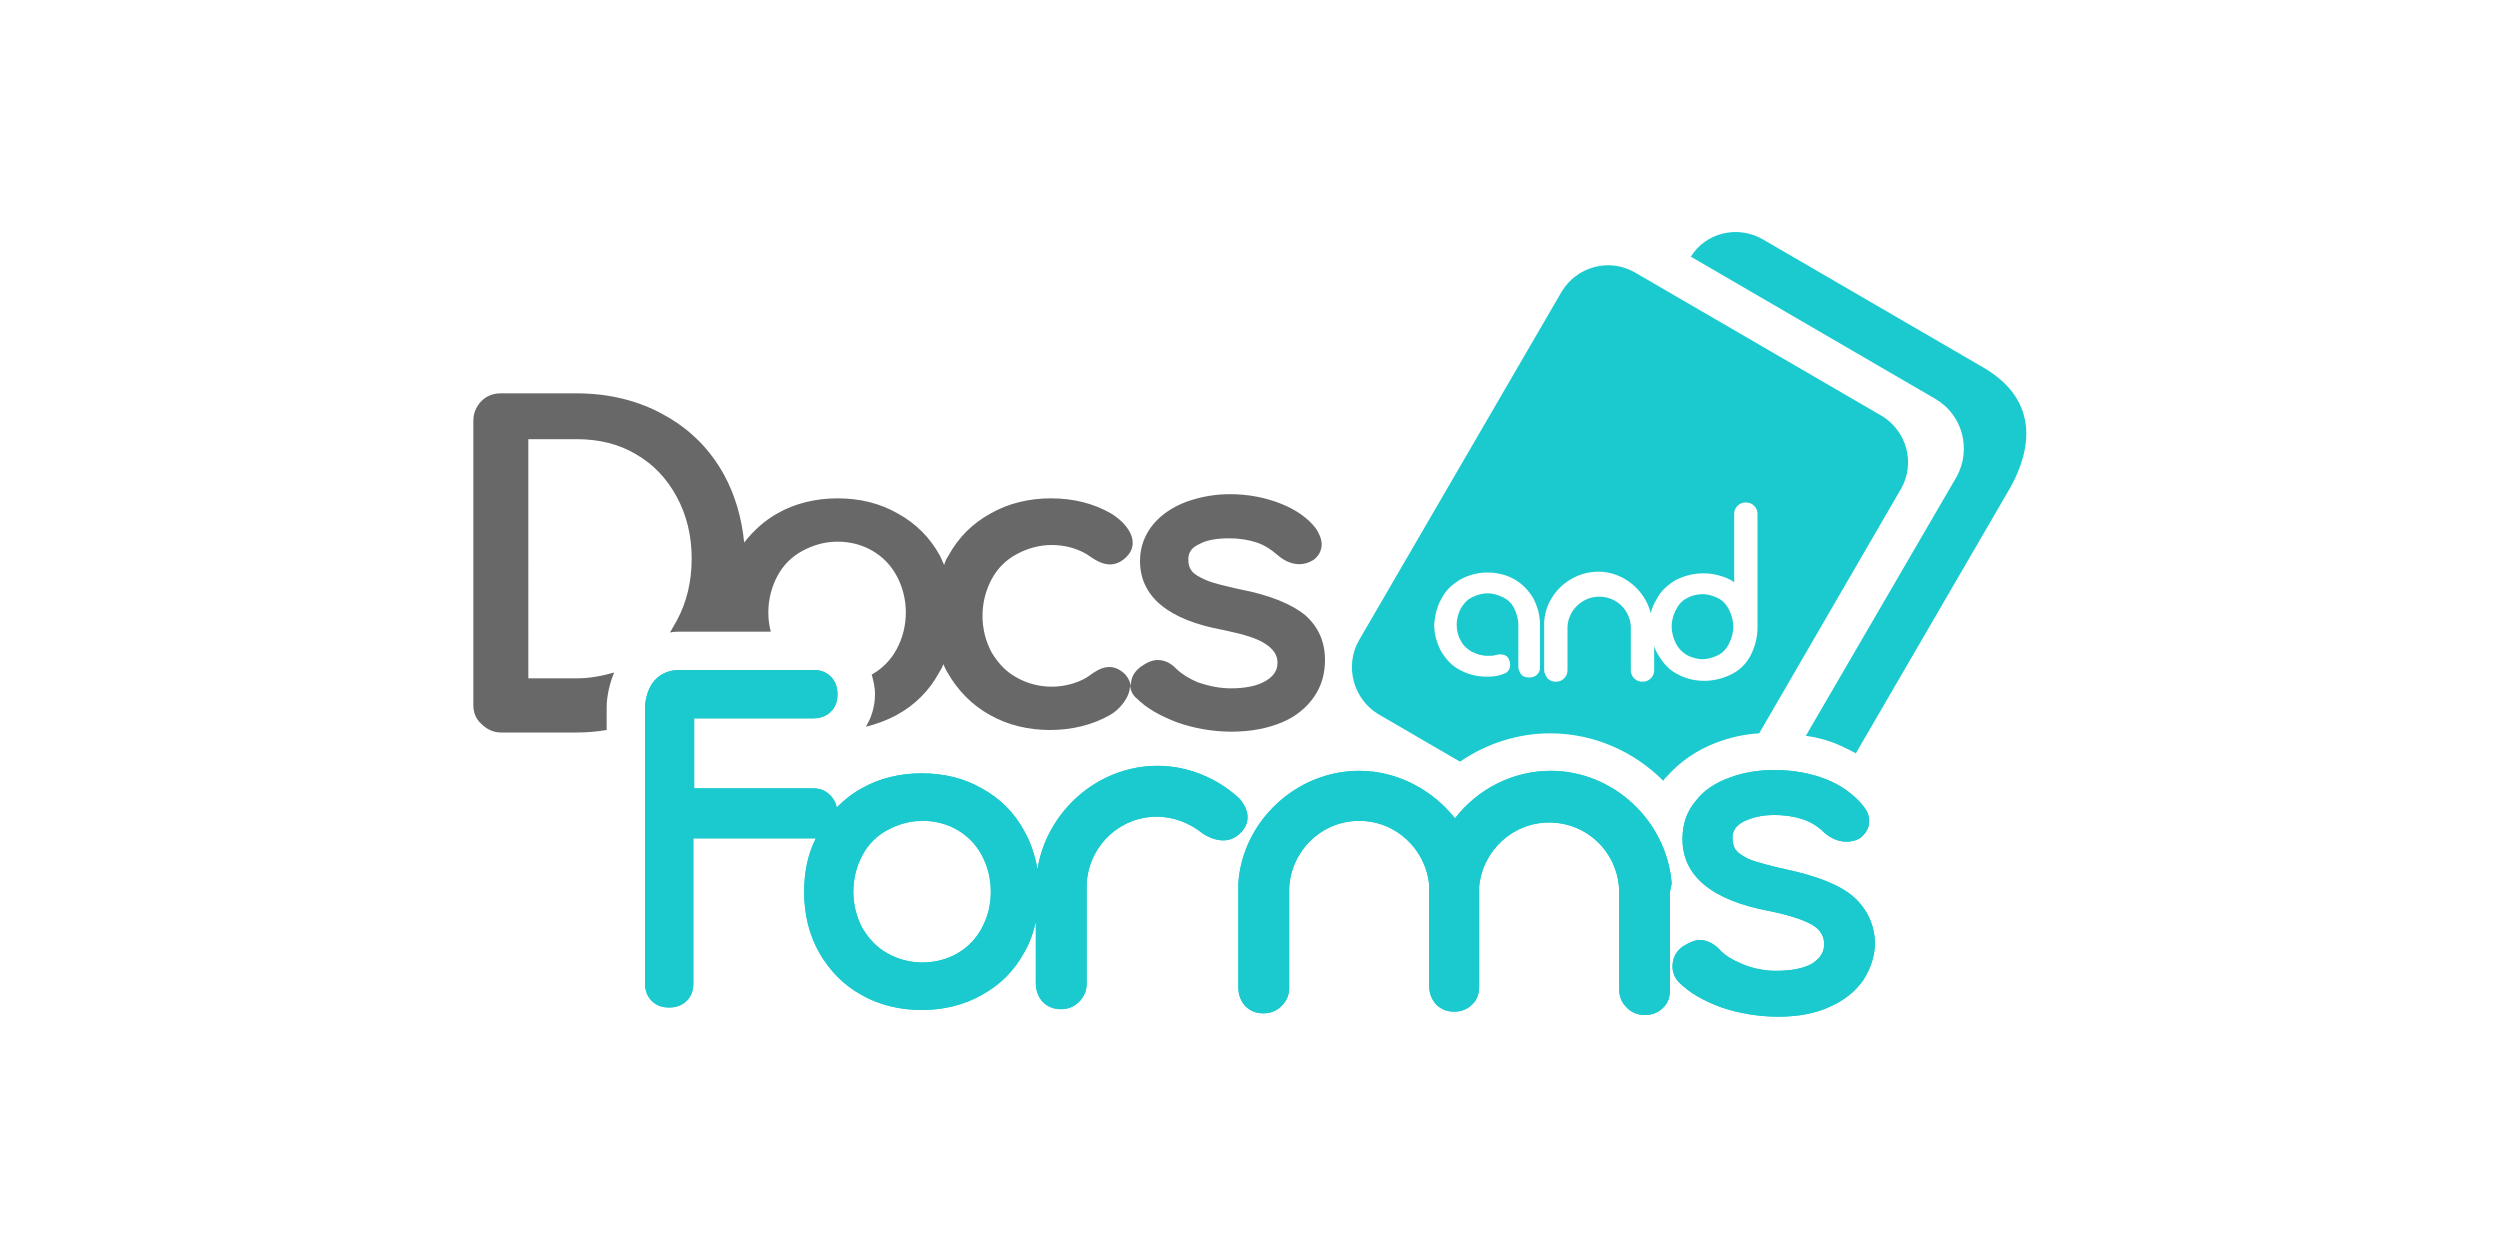
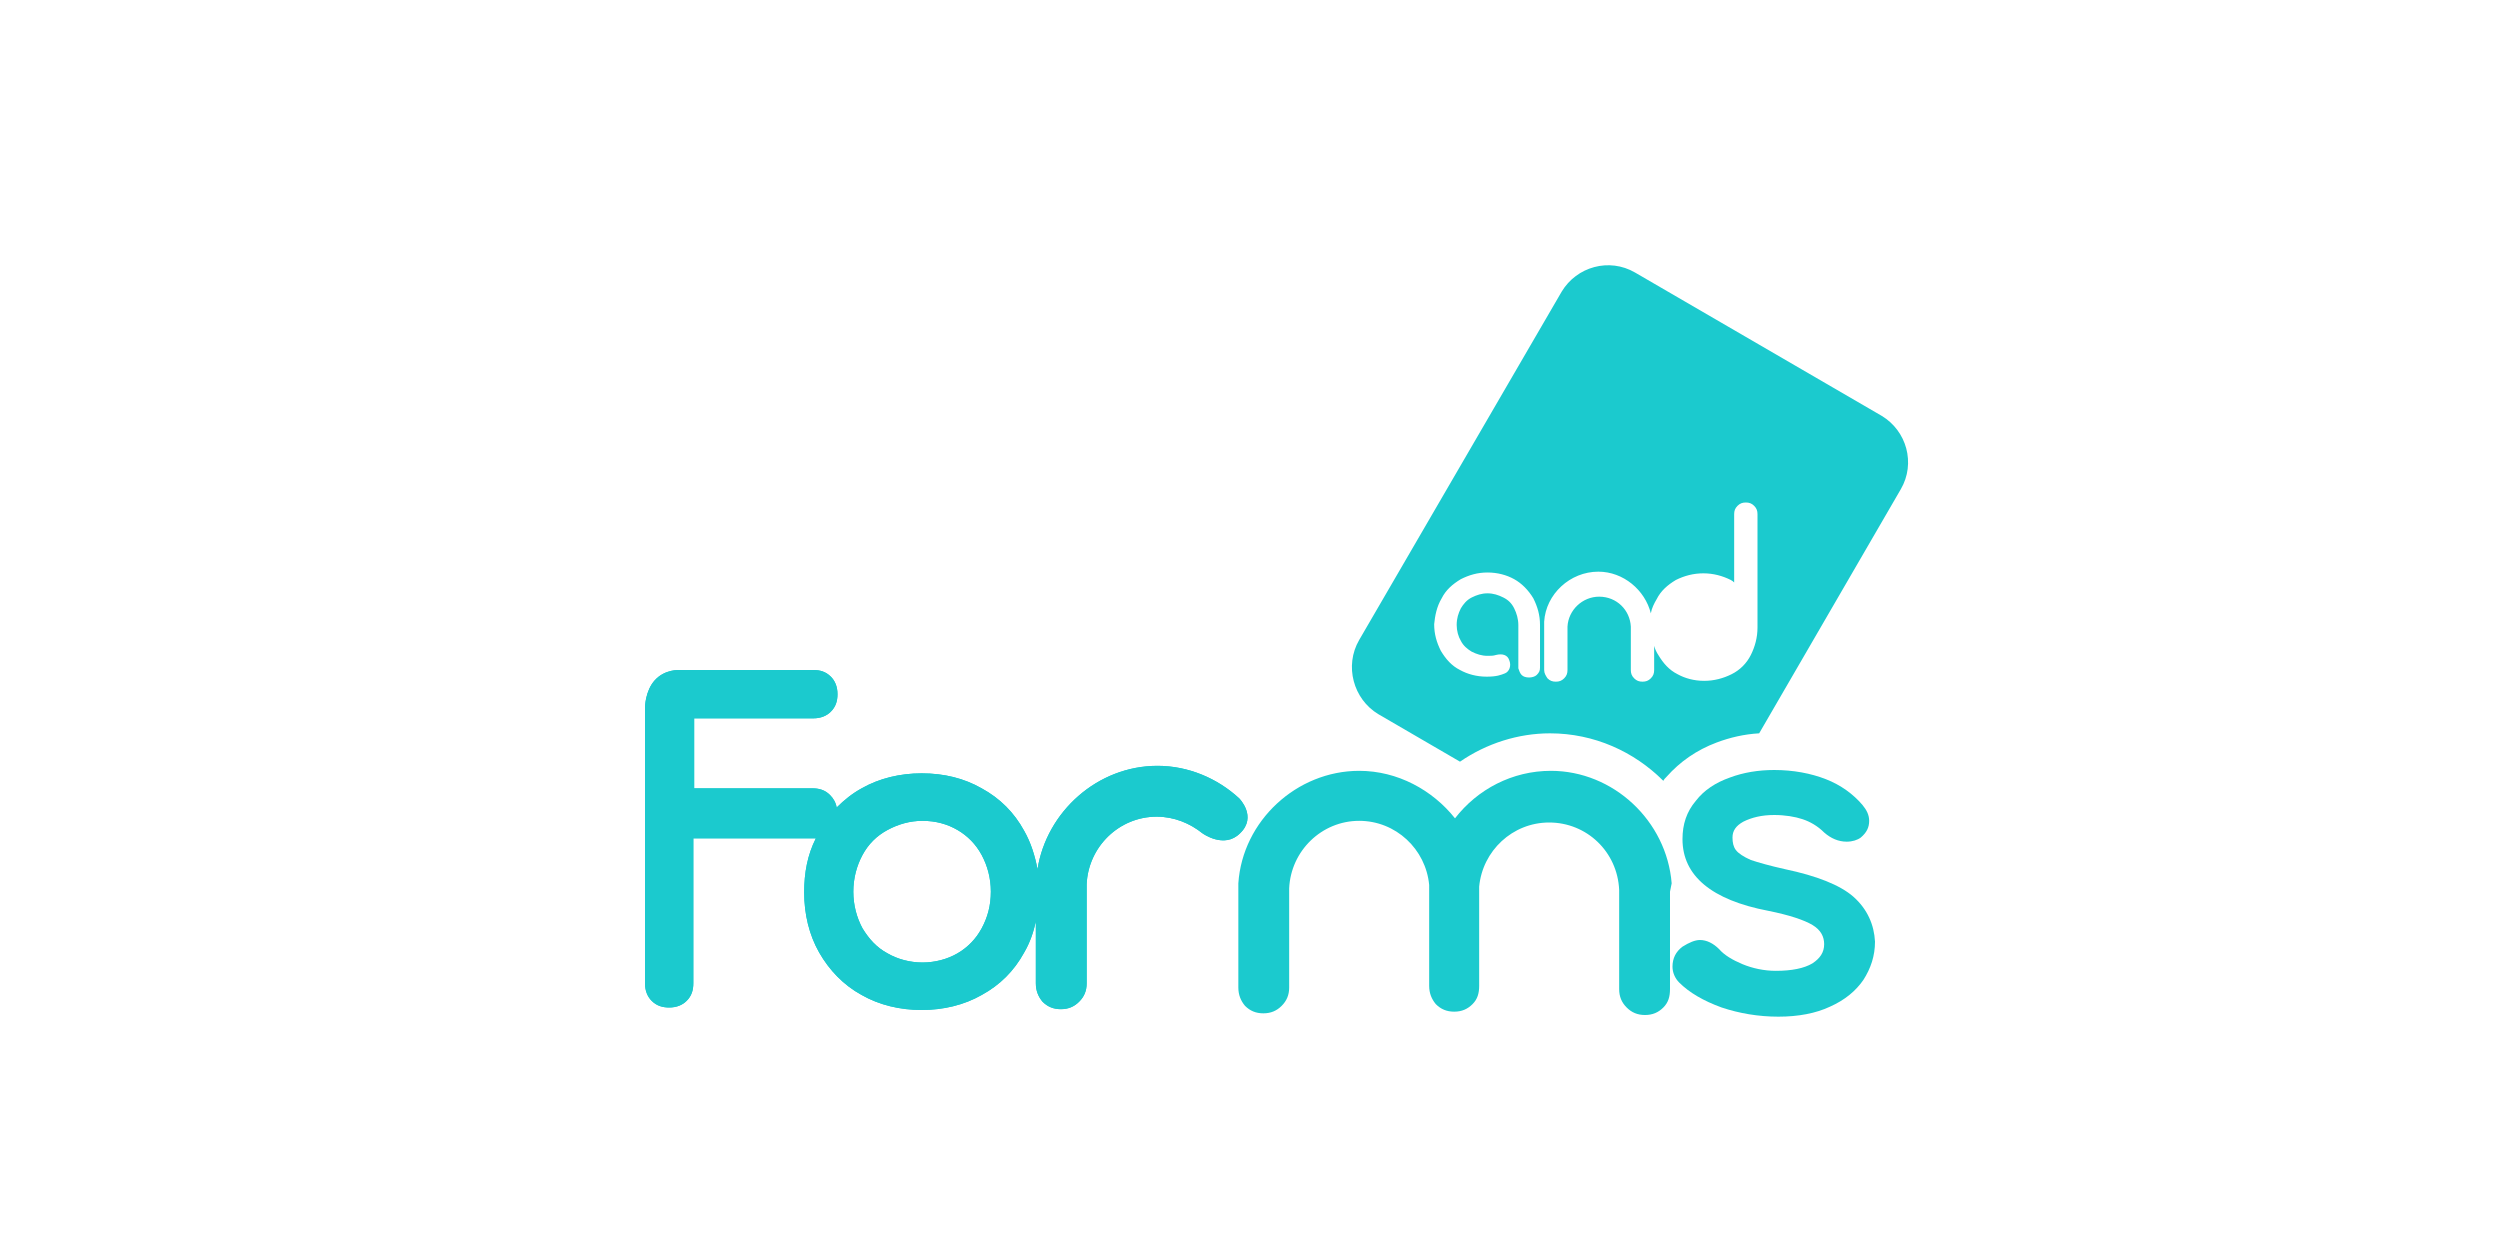
<svg xmlns="http://www.w3.org/2000/svg" version="1.1" id="Layer_1" x="0px" y="0px" width="300px" height="150px" viewBox="0 0 300 150" style="enable-background:new 0 0 300 150;" xml:space="preserve">
  <style type="text/css">
	.st0{fill:#1BCACE;}
	.st1{fill:#686868;}
</style>
  <g>
-     <path class="st0" d="M206.2,71.8c-0.6-0.3-1.2-0.5-1.9-0.5c-0.7,0-1.4,0.2-1.9,0.5c-0.6,0.3-1,0.8-1.3,1.4c-0.3,0.6-0.5,1.2-0.5,2   c0,0.7,0.2,1.4,0.5,2c0.3,0.6,0.7,1,1.3,1.4c0.6,0.3,1.2,0.5,1.9,0.5c0.7,0,1.3-0.2,1.9-0.5c0.6-0.3,1-0.8,1.3-1.4   c0.3-0.6,0.5-1.3,0.5-2c0-0.7-0.2-1.4-0.5-2C207.2,72.6,206.8,72.1,206.2,71.8z" />
    <g>
      <path class="st0" d="M165.4,85.7l9.8,5.7c3.2-2.2,7-3.4,10.8-3.4c0,0,0,0,0,0c5.3,0,10.1,2.2,13.6,5.7c0.1-0.2,0.2-0.3,0.4-0.5    c1.6-1.8,3.6-3.2,6-4.1c1.6-0.6,3.3-1,5.1-1.1l17-29.3c1.8-3.1,0.7-7-2.3-8.8l-29.6-17.2c-3.1-1.8-7-0.7-8.8,2.3l-24.3,41.8    C161.3,79.9,162.4,83.9,165.4,85.7z M185.3,75l0-0.4h0c0.2-3.3,3.1-6,6.5-6c0,0,0,0,0,0c0,0,0,0,0,0c3,0,5.6,2.2,6.3,5    c0.1-0.6,0.4-1.2,0.7-1.7c0.5-1,1.3-1.7,2.3-2.3c1-0.5,2.1-0.8,3.3-0.8c1.2,0,2.3,0.3,3.3,0.8c0.2,0.1,0.3,0.2,0.4,0.3v-8.2    c0-0.4,0.1-0.7,0.4-1c0.3-0.3,0.6-0.4,1-0.4c0.4,0,0.7,0.1,1,0.4c0.3,0.3,0.4,0.6,0.4,1v13.2c0,0.1,0,0.1,0,0.2c0,0.1,0,0.1,0,0.2    c0,1.2-0.3,2.3-0.8,3.3c-0.5,1-1.3,1.8-2.3,2.3c-1,0.5-2.1,0.8-3.3,0.8c-1.2,0-2.3-0.3-3.2-0.8c-1-0.5-1.7-1.3-2.3-2.3    c-0.2-0.3-0.4-0.7-0.5-1.1v2.9c0,0.4-0.1,0.7-0.4,1c-0.3,0.3-0.6,0.4-1,0.4c-0.4,0-0.7-0.1-1-0.4c-0.3-0.3-0.4-0.6-0.4-1v-4.9    l0-0.3c-0.1-2-1.7-3.6-3.8-3.6c0,0,0,0,0,0c0,0,0,0,0,0c-2,0-3.7,1.6-3.8,3.6l0,0.3v4.9c0,0.4-0.1,0.7-0.4,1    c-0.3,0.3-0.6,0.4-1,0.4c-0.4,0-0.7-0.1-1-0.4c-0.2-0.3-0.4-0.6-0.4-1V75z M173,71.8c0.5-1,1.3-1.7,2.3-2.3c1-0.5,2-0.8,3.2-0.8    c1.2,0,2.3,0.3,3.2,0.8c0.9,0.5,1.7,1.3,2.3,2.3c0.5,1,0.8,2,0.8,3.2h0v1.7v3.4c0,0.4-0.1,0.6-0.4,0.9c-0.2,0.2-0.6,0.3-0.9,0.3    c-0.4,0-0.7-0.1-0.9-0.3c-0.2-0.2-0.3-0.5-0.4-0.8c0,0,0,0,0,0v-5.2h0c0-0.7-0.2-1.4-0.5-2c-0.3-0.6-0.7-1-1.3-1.3    c-0.6-0.3-1.2-0.5-1.9-0.5c-0.7,0-1.3,0.2-1.9,0.5c-0.6,0.3-1,0.8-1.3,1.3c-0.3,0.6-0.5,1.2-0.5,2c0,0.7,0.2,1.4,0.5,1.9    c0.3,0.6,0.8,1,1.3,1.3c0.6,0.3,1.2,0.5,1.9,0.5c0.4,0,0.7,0,1-0.1c0.8-0.2,1.4,0,1.6,0.6c0.3,0.7,0,1.4-0.5,1.6    c-0.5,0.2-1,0.4-2.2,0.4c-1.2,0-2.3-0.3-3.2-0.8c-1-0.5-1.7-1.3-2.3-2.3c-0.5-1-0.8-2-0.8-3.2C172.2,73.9,172.4,72.8,173,71.8z" />
      <g>
        <path class="st0" d="M200.6,106L200.6,106c-0.6-7.5-7-13.5-14.5-13.5c0,0,0,0,0,0c0,0,0,0,0,0c-4.6,0-8.8,2.2-11.5,5.7     c-2.7-3.4-6.9-5.7-11.5-5.7c0,0,0,0,0,0c0,0,0,0,0,0c-7.5,0-14,6-14.5,13.5h0l0,1v11.5c0,0.9,0.3,1.6,0.8,2.2     c0.6,0.6,1.3,0.9,2.2,0.9c0.9,0,1.6-0.3,2.2-0.9c0.6-0.6,0.9-1.3,0.9-2.2v-11.1l0-0.8c0.2-4.5,3.9-8.1,8.4-8.1c0,0,0,0,0,0     c0,0,0,0,0,0c4.4,0,8,3.4,8.4,7.7l0,0.6v11.5c0,0.9,0.3,1.6,0.8,2.2c0.6,0.6,1.3,0.9,2.2,0.9c0,0,0,0,0,0c0,0,0,0,0,0     c0.9,0,1.6-0.3,2.2-0.9c0.6-0.6,0.8-1.3,0.8-2.2V107l0-0.6c0.4-4.3,4-7.7,8.4-7.7c0,0,0,0,0,0c0,0,0,0,0,0c4.5,0,8.2,3.5,8.4,8.1     l0,0.8v11.1c0,0.9,0.3,1.6,0.9,2.2c0.6,0.6,1.3,0.9,2.2,0.9c0.9,0,1.6-0.3,2.2-0.9c0.6-0.6,0.8-1.3,0.8-2.2v-2.3V107L200.6,106z" />
        <path class="st0" d="M148.7,95.8c-2.6-2.4-6.1-3.9-9.8-3.9c0,0,0,0,0,0c0,0,0,0,0,0c-7.2,0-13.3,5.5-14.4,12.4     c-0.3-1.6-0.8-3.2-1.6-4.6c-1.2-2.2-2.9-3.9-5.1-5.1c-2.1-1.2-4.5-1.8-7.2-1.8c-2.6,0-5.1,0.6-7.2,1.8c-1.1,0.6-2.1,1.4-3,2.3     c-0.1-0.6-0.4-1.1-0.8-1.5c-0.6-0.6-1.3-0.8-2.1-0.8H83.3v-8.4h14.3c0.9,0,1.6-0.3,2.1-0.8c0.6-0.6,0.8-1.3,0.8-2.1     c0-0.9-0.3-1.6-0.8-2.1c-0.6-0.6-1.3-0.8-2.1-0.8H81.5c0,0-1.7-0.1-2.9,1.2c-1.2,1.3-1.2,3.3-1.2,3.3V118c0,0.9,0.3,1.6,0.8,2.1     c0.6,0.6,1.3,0.8,2.1,0.8c0.9,0,1.6-0.3,2.1-0.8c0.6-0.6,0.8-1.3,0.8-2.1v-17.4h14.3c0.1,0,0.3,0,0.4,0c-1,2-1.4,4.1-1.4,6.5     c0,2.6,0.6,5.1,1.8,7.2c1.2,2.1,2.9,3.9,5.1,5.1c2.1,1.2,4.6,1.8,7.2,1.8c2.6,0,5.1-0.6,7.2-1.8c2.2-1.2,3.9-2.9,5.1-5.1     c0.7-1.2,1.1-2.4,1.4-3.7v7.4c0,0.9,0.3,1.6,0.8,2.2c0.6,0.6,1.3,0.9,2.2,0.9c0.9,0,1.6-0.3,2.2-0.9c0.6-0.6,0.9-1.3,0.9-2.2     v-11.1l0-0.8c0.2-4.5,3.9-8.1,8.4-8.1c0,0,0,0,0,0c0,0,0,0,0,0c2.1,0,4,0.8,5.5,2c0,0,2.6,1.9,4.5,0     C150.9,98,148.7,95.8,148.7,95.8z M117.8,111.4c-0.7,1.3-1.7,2.3-2.9,3c-1.2,0.7-2.7,1.1-4.2,1.1c-1.5,0-3-0.4-4.2-1.1     c-1.3-0.7-2.2-1.7-3-3c-0.7-1.3-1.1-2.8-1.1-4.4c0-1.6,0.4-3.1,1.1-4.4c0.7-1.3,1.7-2.3,3-3c1.3-0.7,2.7-1.1,4.2-1.1     c1.6,0,3,0.4,4.2,1.1c1.2,0.7,2.2,1.7,2.9,3c0.7,1.3,1.1,2.8,1.1,4.4C118.9,108.7,118.5,110.1,117.8,111.4z" />
        <path class="st0" d="M222.4,107.6c-1.6-1.4-4.4-2.5-8.2-3.3c-1.8-0.4-3.2-0.8-4.1-1.1c-0.9-0.4-1.5-0.8-1.8-1.2     c-0.3-0.4-0.4-0.9-0.4-1.5c0-0.8,0.4-1.4,1.3-1.9c1-0.5,2.2-0.8,3.7-0.8c1.3,0,2.5,0.2,3.4,0.5c0.9,0.3,1.8,0.8,2.6,1.6     c0.8,0.7,1.7,1.1,2.7,1.1c0.7,0,1.3-0.2,1.7-0.5c0.7-0.6,1-1.2,1-2c0-0.7-0.3-1.3-0.8-1.9c-1.1-1.3-2.6-2.4-4.4-3.1     c-1.8-0.7-3.9-1.1-6.2-1.1c-1.9,0-3.7,0.3-5.3,0.9c-1.7,0.6-3.1,1.5-4.1,2.8c-1.1,1.3-1.6,2.8-1.6,4.6c0,4.4,3.5,7.3,10.3,8.6     c2.5,0.5,4.3,1.1,5.3,1.7c1,0.6,1.4,1.4,1.4,2.3c0,1-0.5,1.7-1.4,2.3c-1,0.6-2.5,0.9-4.4,0.9c-1.4,0-2.8-0.3-4-0.8     c-1.2-0.5-2.2-1.1-2.8-1.8c-0.7-0.7-1.5-1.1-2.3-1.1c-0.6,0-1.3,0.3-2.1,0.8c-0.8,0.6-1.2,1.4-1.2,2.4c0,0.7,0.3,1.4,0.8,1.9     c1.2,1.2,2.9,2.2,5.1,3c2.1,0.7,4.4,1.1,6.8,1.1c2.4,0,4.5-0.4,6.2-1.2c1.8-0.8,3.1-1.9,4-3.2c0.9-1.4,1.4-2.9,1.4-4.6     C224.9,111,224.1,109.1,222.4,107.6z" />
      </g>
    </g>
    <g>
-       <path class="st0" d="M238,44.1l-26.5-15.4c-3-1.7-6.8-0.8-8.6,2.1l29.4,17.1c3.2,1.9,4.3,6,2.5,9.3l-18.1,31.1    c1.5,0.2,2.9,0.6,4.2,1.2c0.6,0.3,1.3,0.6,1.8,0.9l18.6-32C244.6,52.3,243.5,47.3,238,44.1z" />
      <g>
-         <path class="st0" d="M200.6,106L200.6,106c-0.6-7.5-7-13.5-14.5-13.5c0,0,0,0,0,0c0,0,0,0,0,0c-4.6,0-8.8,2.2-11.5,5.7     c-2.7-3.4-6.9-5.7-11.5-5.7c0,0,0,0,0,0c0,0,0,0,0,0c-7.5,0-14,6-14.5,13.5h0l0,1v11.5c0,0.9,0.3,1.6,0.8,2.2     c0.6,0.6,1.3,0.9,2.2,0.9c0.9,0,1.6-0.3,2.2-0.9c0.6-0.6,0.9-1.3,0.9-2.2v-11.1l0-0.8c0.2-4.5,3.9-8.1,8.4-8.1c0,0,0,0,0,0     c0,0,0,0,0,0c4.4,0,8,3.4,8.4,7.7l0,0.6v11.5c0,0.9,0.3,1.6,0.8,2.2c0.6,0.6,1.3,0.9,2.2,0.9c0,0,0,0,0,0c0,0,0,0,0,0     c0.9,0,1.6-0.3,2.2-0.9c0.6-0.6,0.8-1.3,0.8-2.2V107l0-0.6c0.4-4.3,4-7.7,8.4-7.7c0,0,0,0,0,0c0,0,0,0,0,0c4.5,0,8.2,3.5,8.4,8.1     l0,0.8v11.1c0,0.9,0.3,1.6,0.9,2.2c0.6,0.6,1.3,0.9,2.2,0.9c0.9,0,1.6-0.3,2.2-0.9c0.6-0.6,0.8-1.3,0.8-2.2v-2.3V107L200.6,106z" />
        <path class="st0" d="M148.7,95.8c-2.6-2.4-6.1-3.9-9.8-3.9c0,0,0,0,0,0c0,0,0,0,0,0c-7.2,0-13.3,5.5-14.4,12.4     c-0.3-1.6-0.8-3.2-1.6-4.6c-1.2-2.2-2.9-3.9-5.1-5.1c-2.1-1.2-4.5-1.8-7.2-1.8c-2.6,0-5.1,0.6-7.2,1.8c-1.1,0.6-2.1,1.4-3,2.3     c-0.1-0.6-0.4-1.1-0.8-1.5c-0.6-0.6-1.3-0.8-2.1-0.8H83.3v-8.4h14.3c0.9,0,1.6-0.3,2.1-0.8c0.6-0.6,0.8-1.3,0.8-2.1     c0-0.9-0.3-1.6-0.8-2.1c-0.6-0.6-1.3-0.8-2.1-0.8H81.5c0,0-1.7-0.1-2.9,1.2c-1.2,1.3-1.2,3.3-1.2,3.3V118c0,0.9,0.3,1.6,0.8,2.1     c0.6,0.6,1.3,0.8,2.1,0.8c0.9,0,1.6-0.3,2.1-0.8c0.6-0.6,0.8-1.3,0.8-2.1v-17.4h14.3c0.1,0,0.3,0,0.4,0c-1,2-1.4,4.1-1.4,6.5     c0,2.6,0.6,5.1,1.8,7.2c1.2,2.1,2.9,3.9,5.1,5.1c2.1,1.2,4.6,1.8,7.2,1.8c2.6,0,5.1-0.6,7.2-1.8c2.2-1.2,3.9-2.9,5.1-5.1     c0.7-1.2,1.1-2.4,1.4-3.7v7.4c0,0.9,0.3,1.6,0.8,2.2c0.6,0.6,1.3,0.9,2.2,0.9c0.9,0,1.6-0.3,2.2-0.9c0.6-0.6,0.9-1.3,0.9-2.2     v-11.1l0-0.8c0.2-4.5,3.9-8.1,8.4-8.1c0,0,0,0,0,0c0,0,0,0,0,0c2.1,0,4,0.8,5.5,2c0,0,2.6,1.9,4.5,0     C150.9,98,148.7,95.8,148.7,95.8z M117.8,111.4c-0.7,1.3-1.7,2.3-2.9,3c-1.2,0.7-2.7,1.1-4.2,1.1c-1.5,0-3-0.4-4.2-1.1     c-1.3-0.7-2.2-1.7-3-3c-0.7-1.3-1.1-2.8-1.1-4.4c0-1.6,0.4-3.1,1.1-4.4c0.7-1.3,1.7-2.3,3-3c1.3-0.7,2.7-1.1,4.2-1.1     c1.6,0,3,0.4,4.2,1.1c1.2,0.7,2.2,1.7,2.9,3c0.7,1.3,1.1,2.8,1.1,4.4C118.9,108.7,118.5,110.1,117.8,111.4z" />
-         <path class="st0" d="M222.4,107.6c-1.6-1.4-4.4-2.5-8.2-3.3c-1.8-0.4-3.2-0.8-4.1-1.1c-0.9-0.4-1.5-0.8-1.8-1.2     c-0.3-0.4-0.4-0.9-0.4-1.5c0-0.8,0.4-1.4,1.3-1.9c1-0.5,2.2-0.8,3.7-0.8c1.3,0,2.5,0.2,3.4,0.5c0.9,0.3,1.8,0.8,2.6,1.6     c0.8,0.7,1.7,1.1,2.7,1.1c0.7,0,1.3-0.2,1.7-0.5c0.7-0.6,1-1.2,1-2c0-0.7-0.3-1.3-0.8-1.9c-1.1-1.3-2.6-2.4-4.4-3.1     c-1.8-0.7-3.9-1.1-6.2-1.1c-1.9,0-3.7,0.3-5.3,0.9c-1.7,0.6-3.1,1.5-4.1,2.8c-1.1,1.3-1.6,2.8-1.6,4.6c0,4.4,3.5,7.3,10.3,8.6     c2.5,0.5,4.3,1.1,5.3,1.7c1,0.6,1.4,1.4,1.4,2.3c0,1-0.5,1.7-1.4,2.3c-1,0.6-2.5,0.9-4.4,0.9c-1.4,0-2.8-0.3-4-0.8     c-1.2-0.5-2.2-1.1-2.8-1.8c-0.7-0.7-1.5-1.1-2.3-1.1c-0.6,0-1.3,0.3-2.1,0.8c-0.8,0.6-1.2,1.4-1.2,2.4c0,0.7,0.3,1.4,0.8,1.9     c1.2,1.2,2.9,2.2,5.1,3c2.1,0.7,4.4,1.1,6.8,1.1c2.4,0,4.5-0.4,6.2-1.2c1.8-0.8,3.1-1.9,4-3.2c0.9-1.4,1.4-2.9,1.4-4.6     C224.9,111,224.1,109.1,222.4,107.6z" />
      </g>
    </g>
-     <path class="st1" d="M72.8,84.8c0-0.5,0.1-2.2,0.9-4.1c-1.4,0.4-2.9,0.7-4.5,0.7h-5.8V52.7h5.8c2.7,0,5.1,0.6,7.1,1.8   c2.1,1.2,3.7,2.9,4.9,5.1c1.2,2.2,1.8,4.7,1.8,7.4c0,2.8-0.6,5.3-1.8,7.5c-0.3,0.5-0.5,0.9-0.8,1.4c0.5-0.1,0.9-0.1,1.1-0.1h11   c-0.2-0.7-0.3-1.5-0.3-2.3c0-1.6,0.4-3.1,1.1-4.4c0.7-1.3,1.7-2.3,3-3c1.3-0.7,2.7-1.1,4.2-1.1c1.6,0,3,0.4,4.2,1.1   c1.2,0.7,2.2,1.7,2.9,3c0.7,1.3,1.1,2.8,1.1,4.4c0,1.6-0.4,3.1-1.1,4.4c-0.7,1.3-1.7,2.3-2.9,3c0,0,0,0-0.1,0   c0.2,0.8,0.4,1.5,0.4,2.4c0,1.4-0.4,2.8-1.1,3.9c1.3-0.3,2.6-0.8,3.7-1.4c2.2-1.2,3.9-2.9,5.1-5.1c0.2-0.3,0.4-0.7,0.5-1   c0.2,0.4,0.3,0.7,0.5,1c1.2,2.1,2.9,3.9,5.1,5.1c2.1,1.2,4.6,1.8,7.2,1.8c2.6,0,5.1-0.6,7.2-1.8c1.1-0.6,2.4-2.1,2.4-3.5   c0.1,0.6,0.3,1.1,0.8,1.5c1.2,1.2,2.8,2.1,4.9,2.9c2,0.7,4.2,1.1,6.5,1.1c2.3,0,4.3-0.4,6-1.1c1.7-0.7,3-1.8,3.9-3.1   c0.9-1.3,1.3-2.8,1.3-4.4c0-2.2-0.8-4-2.4-5.4c-1.6-1.3-4.2-2.4-7.9-3.1c-1.7-0.4-3.1-0.7-4-1.1c-0.9-0.4-1.4-0.7-1.7-1.1   c-0.3-0.4-0.4-0.8-0.4-1.4c0-0.8,0.4-1.4,1.3-1.8c0.9-0.5,2.1-0.7,3.6-0.7c1.3,0,2.4,0.2,3.3,0.5c0.9,0.3,1.7,0.8,2.5,1.5   c0.8,0.7,1.7,1.1,2.6,1.1c0.7,0,1.2-0.2,1.7-0.5c0.7-0.5,1-1.2,1-1.9c0-0.6-0.3-1.3-0.7-1.9c-1-1.3-2.5-2.3-4.3-3   c-1.8-0.7-3.8-1.1-6-1.1c-1.8,0-3.5,0.3-5.2,0.9c-1.6,0.6-3,1.5-4,2.7c-1,1.2-1.6,2.7-1.6,4.4c0,4.3,3.4,7.1,10,8.3   c2.4,0.5,4.1,1,5.1,1.7c0.9,0.6,1.4,1.3,1.4,2.2c0,0.9-0.4,1.6-1.4,2.2c-1,0.6-2.4,0.9-4.2,0.9c-1.4,0-2.7-0.3-3.9-0.7   c-1.2-0.5-2.1-1.1-2.7-1.7c-0.7-0.7-1.4-1-2.2-1c-0.6,0-1.3,0.3-2,0.8c-0.8,0.6-1.2,1.3-1.2,2.3c-0.1-0.5-0.3-1-0.8-1.5   c-1.9-1.7-3.6-0.1-4.5,0.5c-1.2,0.7-2.7,1.1-4.2,1.1c-1.5,0-3-0.4-4.2-1.1c-1.3-0.7-2.2-1.7-3-3c-0.7-1.3-1.1-2.8-1.1-4.4   c0-1.6,0.4-3.1,1.1-4.4c0.7-1.3,1.7-2.3,3-3c1.3-0.7,2.7-1.1,4.2-1.1c1.6,0,3,0.4,4.2,1.1c0.9,0.6,2.8,2.2,4.7,0.4   c1.9-1.8,0.2-4.1-1.8-5.3c-2.1-1.2-4.5-1.8-7.2-1.8c-2.6,0-5.1,0.6-7.2,1.8c-2.2,1.2-3.9,2.9-5.1,5.1c-0.2,0.3-0.4,0.7-0.5,1.1   c-0.2-0.4-0.3-0.7-0.5-1.1c-1.2-2.2-2.9-3.9-5.1-5.1c-2.1-1.2-4.5-1.8-7.2-1.8c-2.6,0-5.1,0.6-7.2,1.8c-1.6,0.9-2.9,2.1-4,3.5   c-0.3-3-1.1-5.7-2.4-8.1c-1.7-3.1-4.1-5.5-7.2-7.2c-3-1.7-6.6-2.6-10.5-2.6h-9.1c-0.9,0-1.7,0.3-2.3,0.9c-0.6,0.6-1,1.4-1,2.4v34.1   c0,0.9,0.3,1.7,1,2.3c0.6,0.6,1.4,1,2.3,1h9.1c1.2,0,2.4-0.1,3.6-0.3V84.8z" />
  </g>
</svg>